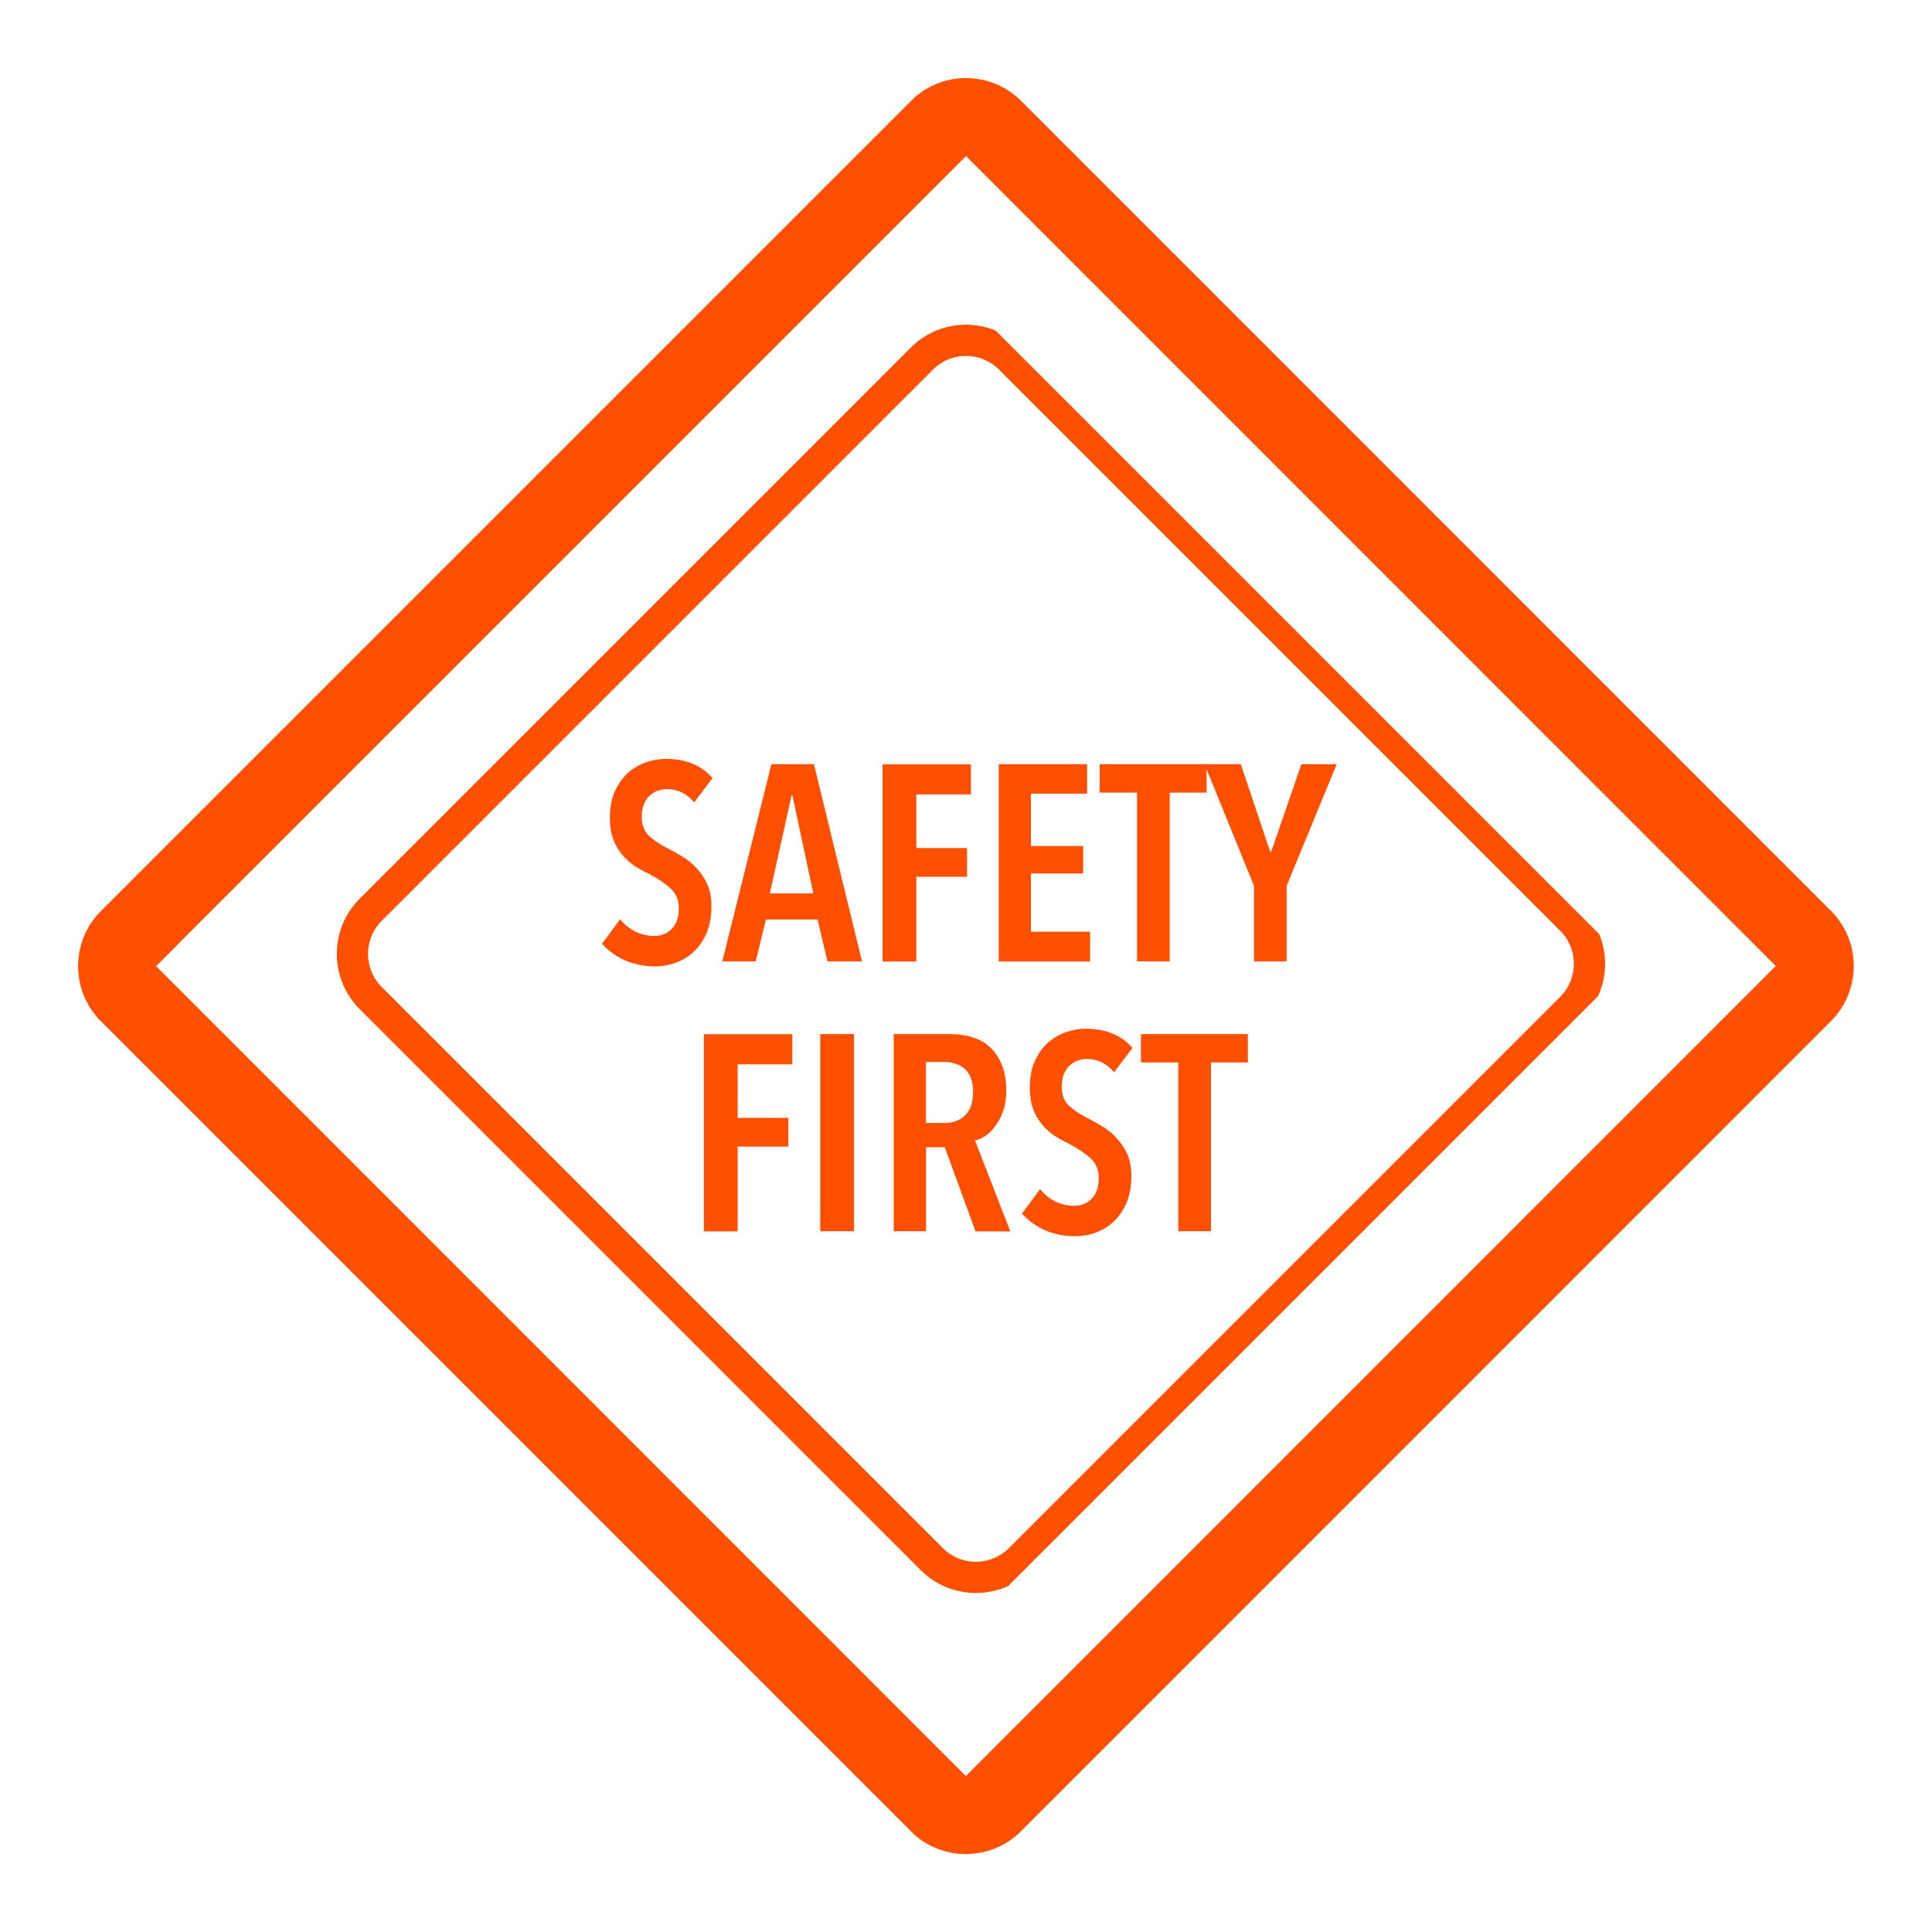
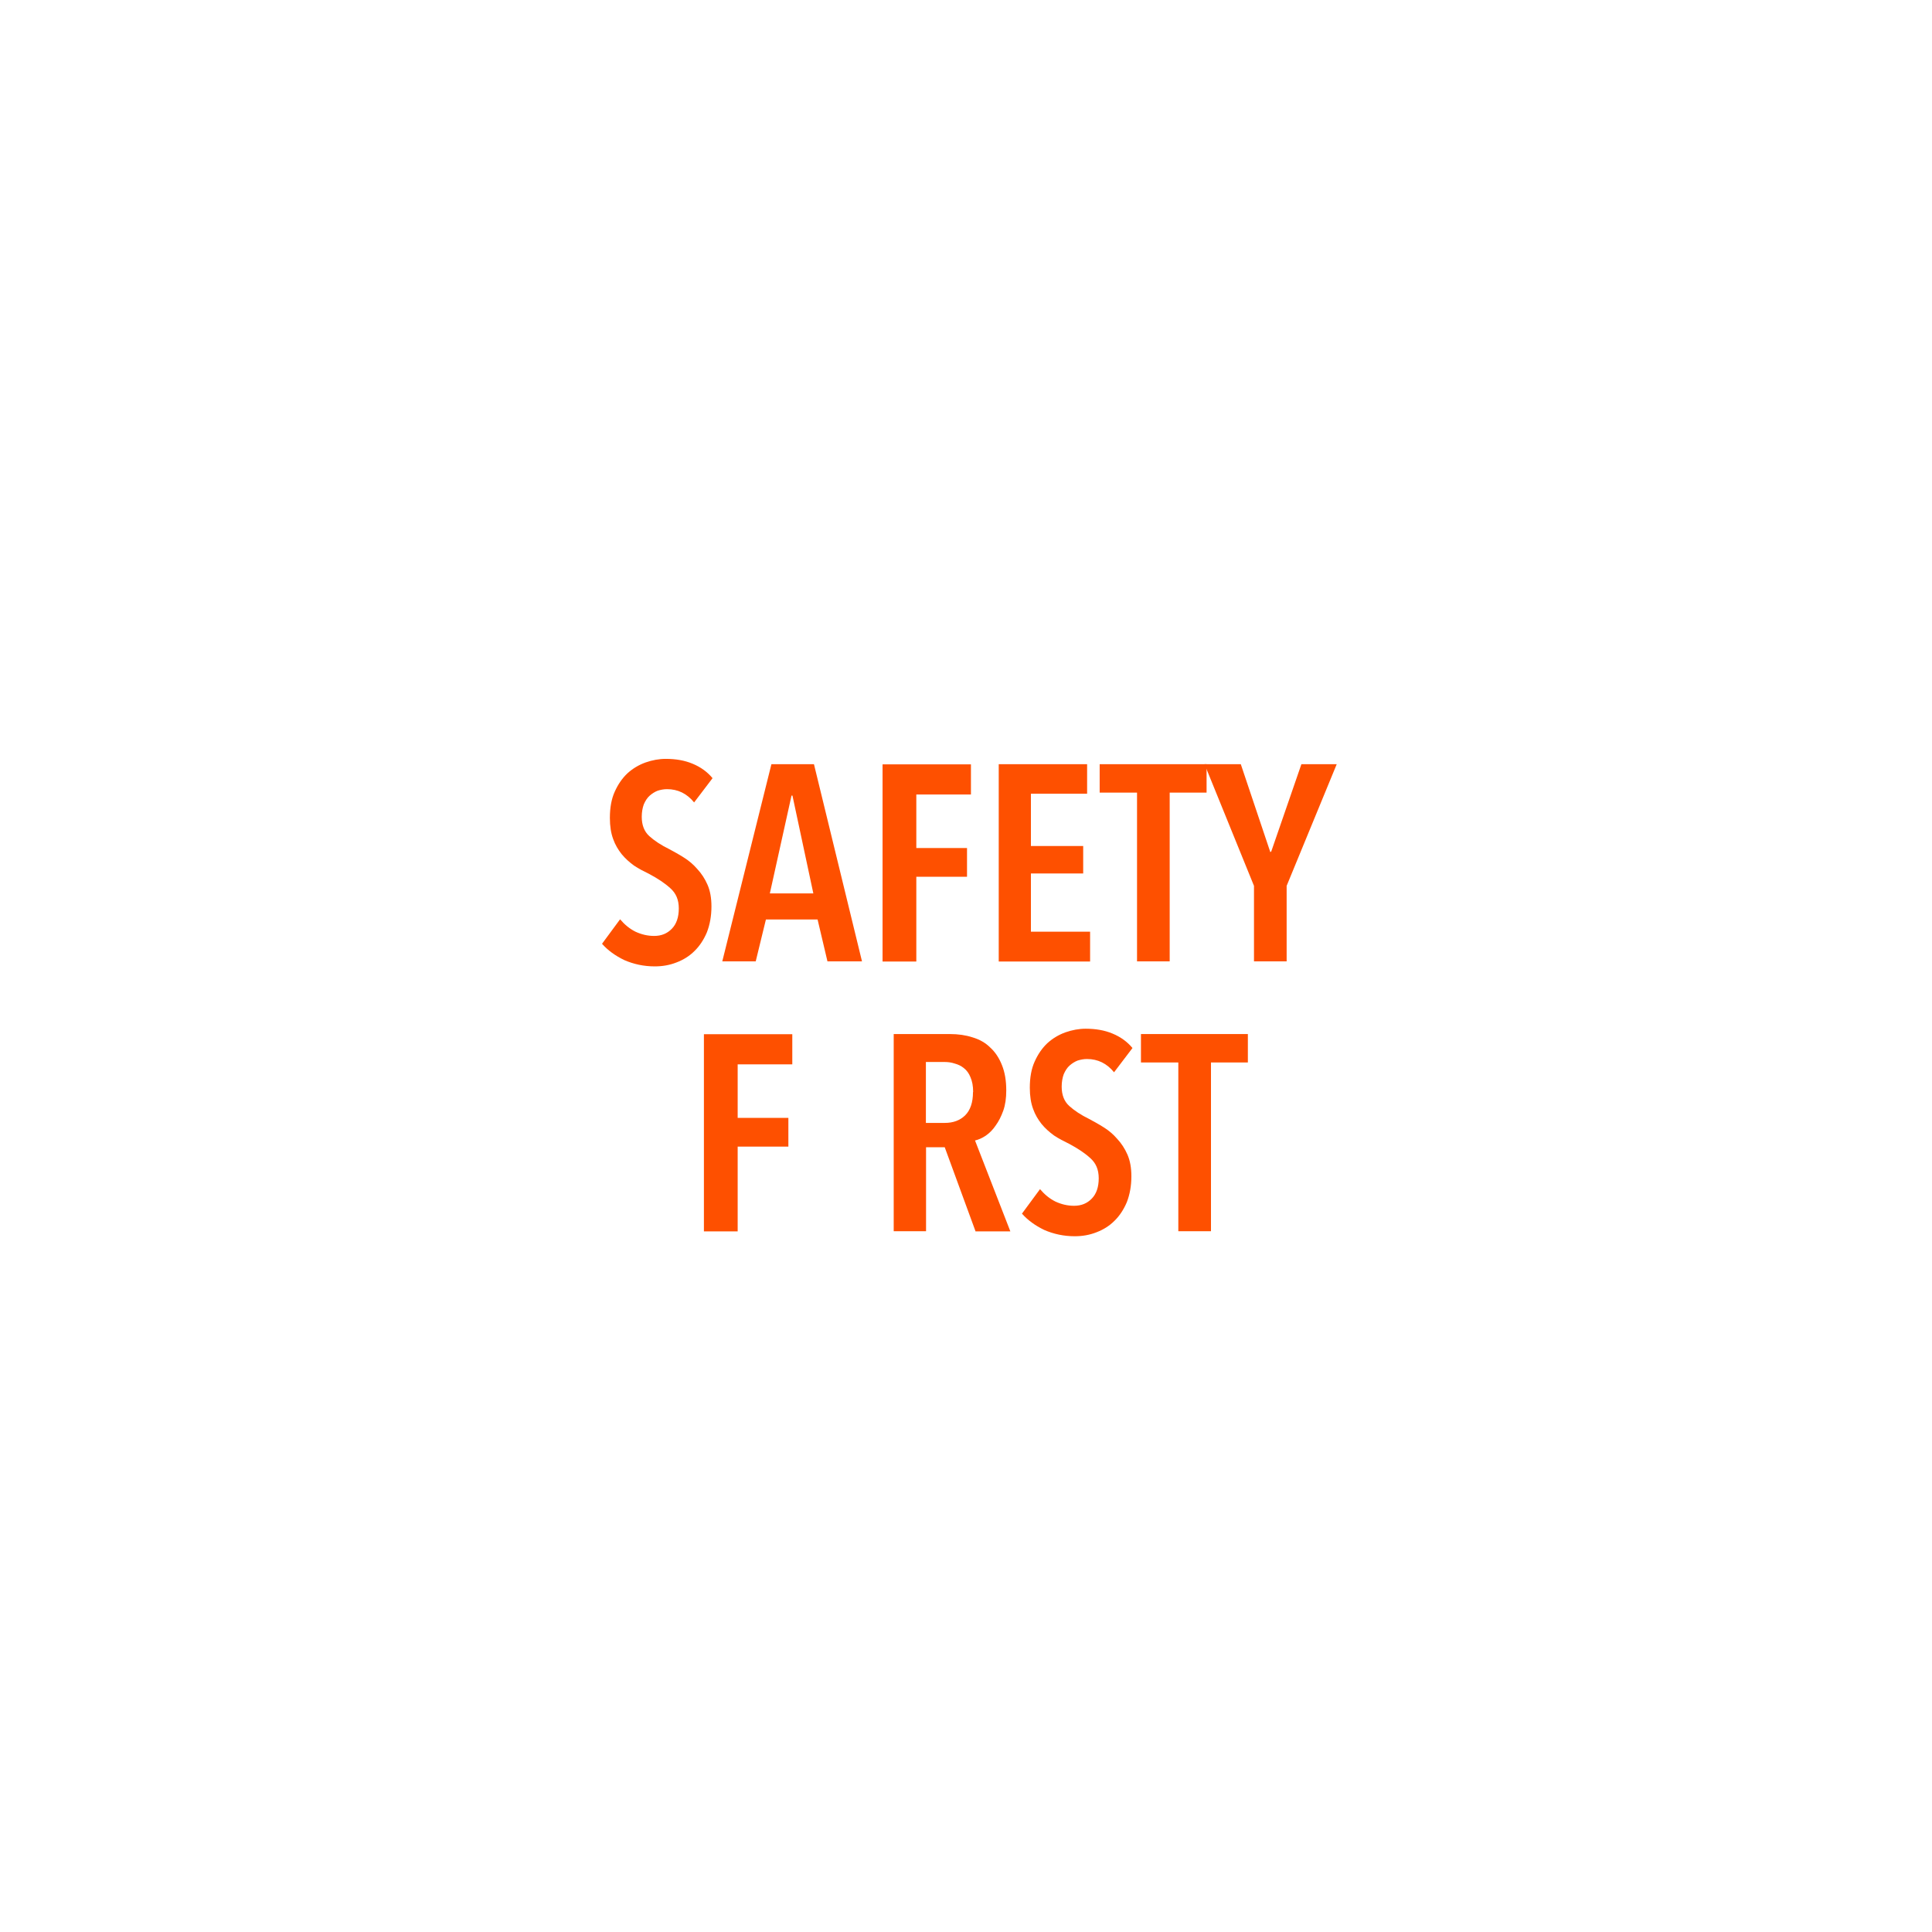
<svg xmlns="http://www.w3.org/2000/svg" id="Layer_2" data-name="Layer 2" viewBox="0 0 123.07 123.07">
  <defs>
    <style>
      .cls-1 {
        clip-path: url(#clippath-2);
      }

      .cls-2 {
        clip-path: url(#clippath-6);
      }

      .cls-3, .cls-4, .cls-5 {
        fill: none;
      }

      .cls-3, .cls-6 {
        stroke-width: 0px;
      }

      .cls-7 {
        clip-path: url(#clippath-7);
      }

      .cls-8 {
        clip-path: url(#clippath-1);
      }

      .cls-9 {
        clip-path: url(#clippath-4);
      }

      .cls-4 {
        stroke-width: 3.98px;
      }

      .cls-4, .cls-5 {
        stroke: #fe5000;
        stroke-miterlimit: 3.82;
      }

      .cls-10 {
        clip-path: url(#clippath);
      }

      .cls-11 {
        clip-path: url(#clippath-3);
      }

      .cls-5 {
        stroke-width: 9.94px;
      }

      .cls-12 {
        clip-path: url(#clippath-5);
      }

      .cls-6 {
        fill: #fe5000;
      }
    </style>
    <clipPath id="clippath">
      <rect class="cls-3" x="4.28" y="4.24" width="114.67" height="114.67" />
    </clipPath>
    <clipPath id="clippath-1">
-       <rect class="cls-3" x="20.12" y="20" width="83.09" height="83.09" transform="translate(-25.46 61.63) rotate(-45)" />
-     </clipPath>
+       </clipPath>
    <clipPath id="clippath-2">
      <rect class="cls-3" x="20.31" y="19.54" width="84.01" height="84.01" transform="translate(-25.26 62.09) rotate(-45)" />
    </clipPath>
    <clipPath id="clippath-3">
      <path class="cls-3" d="M6.43,58.02L58.02,6.43c1.94-1.94,5.09-1.94,7.03,0l51.58,51.59c1.94,1.94,1.94,5.09,0,7.03l-51.59,51.6c-1.94,1.94-5.09,1.94-7.03,0L6.43,65.06c-1.94-1.94-1.94-5.09,0-7.03Z" />
    </clipPath>
    <clipPath id="clippath-4">
      <rect class="cls-3" x="20.28" y="20.24" width="82.67" height="81.33" />
    </clipPath>
    <clipPath id="clippath-5">
-       <rect class="cls-3" x="31.99" y="31.02" width="59.21" height="60.17" transform="translate(-25.16 61.45) rotate(-45)" />
-     </clipPath>
+       </clipPath>
    <clipPath id="clippath-6">
      <rect class="cls-3" x="32.25" y="29.72" width="62.09" height="62.09" transform="translate(-24.43 62.55) rotate(-45)" />
    </clipPath>
    <clipPath id="clippath-7">
      <path class="cls-3" d="M22.91,57.25L58.02,22.14c1.94-1.94,5.09-1.94,7.03,0l35.74,35.74c1.94,1.94,1.94,5.09,0,7.03l-35.11,35.11c-1.94,1.94-5.09,1.94-7.03,0l-35.74-35.74c-1.94-1.94-1.94-5.09,0-7.03Z" />
    </clipPath>
  </defs>
  <g id="Layer_1-2" data-name="Layer 1">
    <g>
      <g class="cls-10">
        <g class="cls-8">
          <g class="cls-1">
            <g class="cls-11">
              <path class="cls-5" d="M6.43,58.02L58.02,6.43c1.94-1.94,5.09-1.94,7.03,0l51.58,51.59c1.94,1.94,1.94,5.09,0,7.03l-51.59,51.6c-1.94,1.94-5.09,1.94-7.03,0L6.43,65.06c-1.94-1.94-1.94-5.09,0-7.03Z" />
            </g>
          </g>
        </g>
      </g>
      <g class="cls-9">
        <g class="cls-12">
          <g class="cls-2">
            <g class="cls-7">
              <path class="cls-4" d="M22.91,57.25L58.02,22.14c1.94-1.94,5.09-1.94,7.03,0l35.74,35.74c1.94,1.94,1.94,5.09,0,7.03l-35.11,35.11c-1.94,1.94-5.09,1.94-7.03,0l-35.74-35.74c-1.94-1.94-1.94-5.09,0-7.03Z" />
            </g>
          </g>
        </g>
      </g>
      <path class="cls-6" d="M44.22,51.12c-.46-.57-1.04-.85-1.73-.85-.21,0-.41.04-.6.1-.18.07-.35.18-.5.31-.16.14-.28.33-.38.56-.08.22-.13.49-.13.79,0,.53.16.94.48,1.23.32.29.74.57,1.27.83.3.16.61.33.94.54.32.2.6.44.85.73.26.28.48.61.65,1,.17.39.25.85.25,1.38,0,.61-.1,1.16-.29,1.65-.2.47-.46.87-.79,1.19-.32.32-.7.56-1.15.73-.43.17-.89.25-1.38.25-.7,0-1.34-.14-1.94-.4-.58-.28-1.06-.63-1.42-1.04l1.15-1.56c.28.33.6.6.98.79.39.18.78.27,1.19.27.46,0,.83-.15,1.13-.46.29-.3.44-.73.44-1.29s-.18-.97-.54-1.29c-.35-.32-.79-.61-1.33-.9-.35-.17-.68-.34-.98-.54-.29-.21-.56-.45-.79-.73-.22-.28-.41-.59-.54-.96-.14-.38-.21-.82-.21-1.35,0-.65.1-1.21.31-1.67.21-.47.48-.86.81-1.17.33-.3.71-.53,1.15-.69.43-.15.86-.23,1.29-.23.64,0,1.21.1,1.71.31.51.21.94.52,1.27.92l-1.17,1.54Z" />
      <path class="cls-6" d="M50.48,50.68h-.06l-1.38,6.23h2.77l-1.33-6.23ZM52.71,61.24l-.63-2.67h-3.29l-.65,2.67h-2.13l3.13-12.56h2.71l3.06,12.56h-2.21Z" />
      <path class="cls-6" d="M58.37,50.6v3.42h3.23v1.83h-3.23v5.4h-2.15v-12.56h5.63v1.92h-3.48Z" />
      <path class="cls-6" d="M63.62,61.24v-12.56h5.63v1.88h-3.58v3.33h3.33v1.75h-3.33v3.71h3.77v1.9h-5.81Z" />
      <path class="cls-6" d="M74.51,50.49v10.75h-2.08v-10.75h-2.38v-1.81h6.81v1.81h-2.35Z" />
-       <path class="cls-6" d="M81.96,56.43v4.81h-2.08v-4.81l-3.15-7.75h2.31l1.88,5.6.06-.04,1.92-5.56h2.25l-3.19,7.75Z" />
+       <path class="cls-6" d="M81.96,56.43v4.81h-2.08v-4.81l-3.15-7.75h2.31l1.88,5.6.06-.04,1.92-5.56h2.25Z" />
      <path class="cls-6" d="M46.99,67.79v3.42h3.23v1.83h-3.23v5.4h-2.15v-12.56h5.63v1.92h-3.48Z" />
-       <path class="cls-6" d="M52.25,78.43v-12.56h2.15v12.56h-2.15Z" />
      <path class="cls-6" d="M61.99,69.56c0-.38-.06-.69-.17-.94-.1-.25-.24-.44-.42-.58-.17-.14-.36-.23-.58-.29-.21-.07-.42-.1-.63-.1h-1.21v3.88h1.21c.53,0,.96-.16,1.29-.48.33-.33.5-.82.5-1.48ZM62.14,78.43l-1.96-5.35h-1.19v5.35h-2.06v-12.56h3.58c.53,0,1.01.07,1.44.21.44.13.82.34,1.13.65.32.29.57.67.75,1.13.18.45.27.98.27,1.6,0,.49-.06.92-.19,1.29-.13.36-.29.68-.48.94-.18.27-.39.48-.63.65-.24.16-.47.26-.69.31l2.25,5.79h-2.23Z" />
      <path class="cls-6" d="M70.97,68.31c-.46-.57-1.04-.85-1.73-.85-.21,0-.41.04-.6.1-.18.07-.35.18-.5.31-.16.14-.28.33-.38.56-.08.22-.13.49-.13.79,0,.53.16.94.48,1.23.32.29.74.57,1.27.83.3.16.61.33.94.54.32.2.6.44.85.73.26.28.48.61.65,1,.17.39.25.85.25,1.38,0,.61-.1,1.16-.29,1.65-.2.47-.46.87-.79,1.19-.32.32-.7.56-1.15.73-.43.17-.89.25-1.38.25-.7,0-1.34-.14-1.94-.4-.58-.28-1.06-.63-1.42-1.04l1.15-1.56c.28.33.6.6.98.79.39.18.78.27,1.19.27.46,0,.83-.15,1.13-.46.29-.3.44-.73.44-1.29s-.18-.97-.54-1.29c-.35-.32-.79-.61-1.33-.9-.35-.17-.68-.34-.98-.54-.29-.21-.56-.45-.79-.73-.22-.28-.41-.59-.54-.96-.14-.38-.21-.82-.21-1.35,0-.65.1-1.21.31-1.67.21-.47.48-.86.81-1.17.33-.3.71-.53,1.15-.69.43-.15.86-.23,1.29-.23.64,0,1.21.1,1.71.31.51.21.94.52,1.27.92l-1.17,1.54Z" />
      <path class="cls-6" d="M77.14,67.68v10.75h-2.08v-10.75h-2.38v-1.81h6.81v1.81h-2.35Z" />
    </g>
  </g>
</svg>